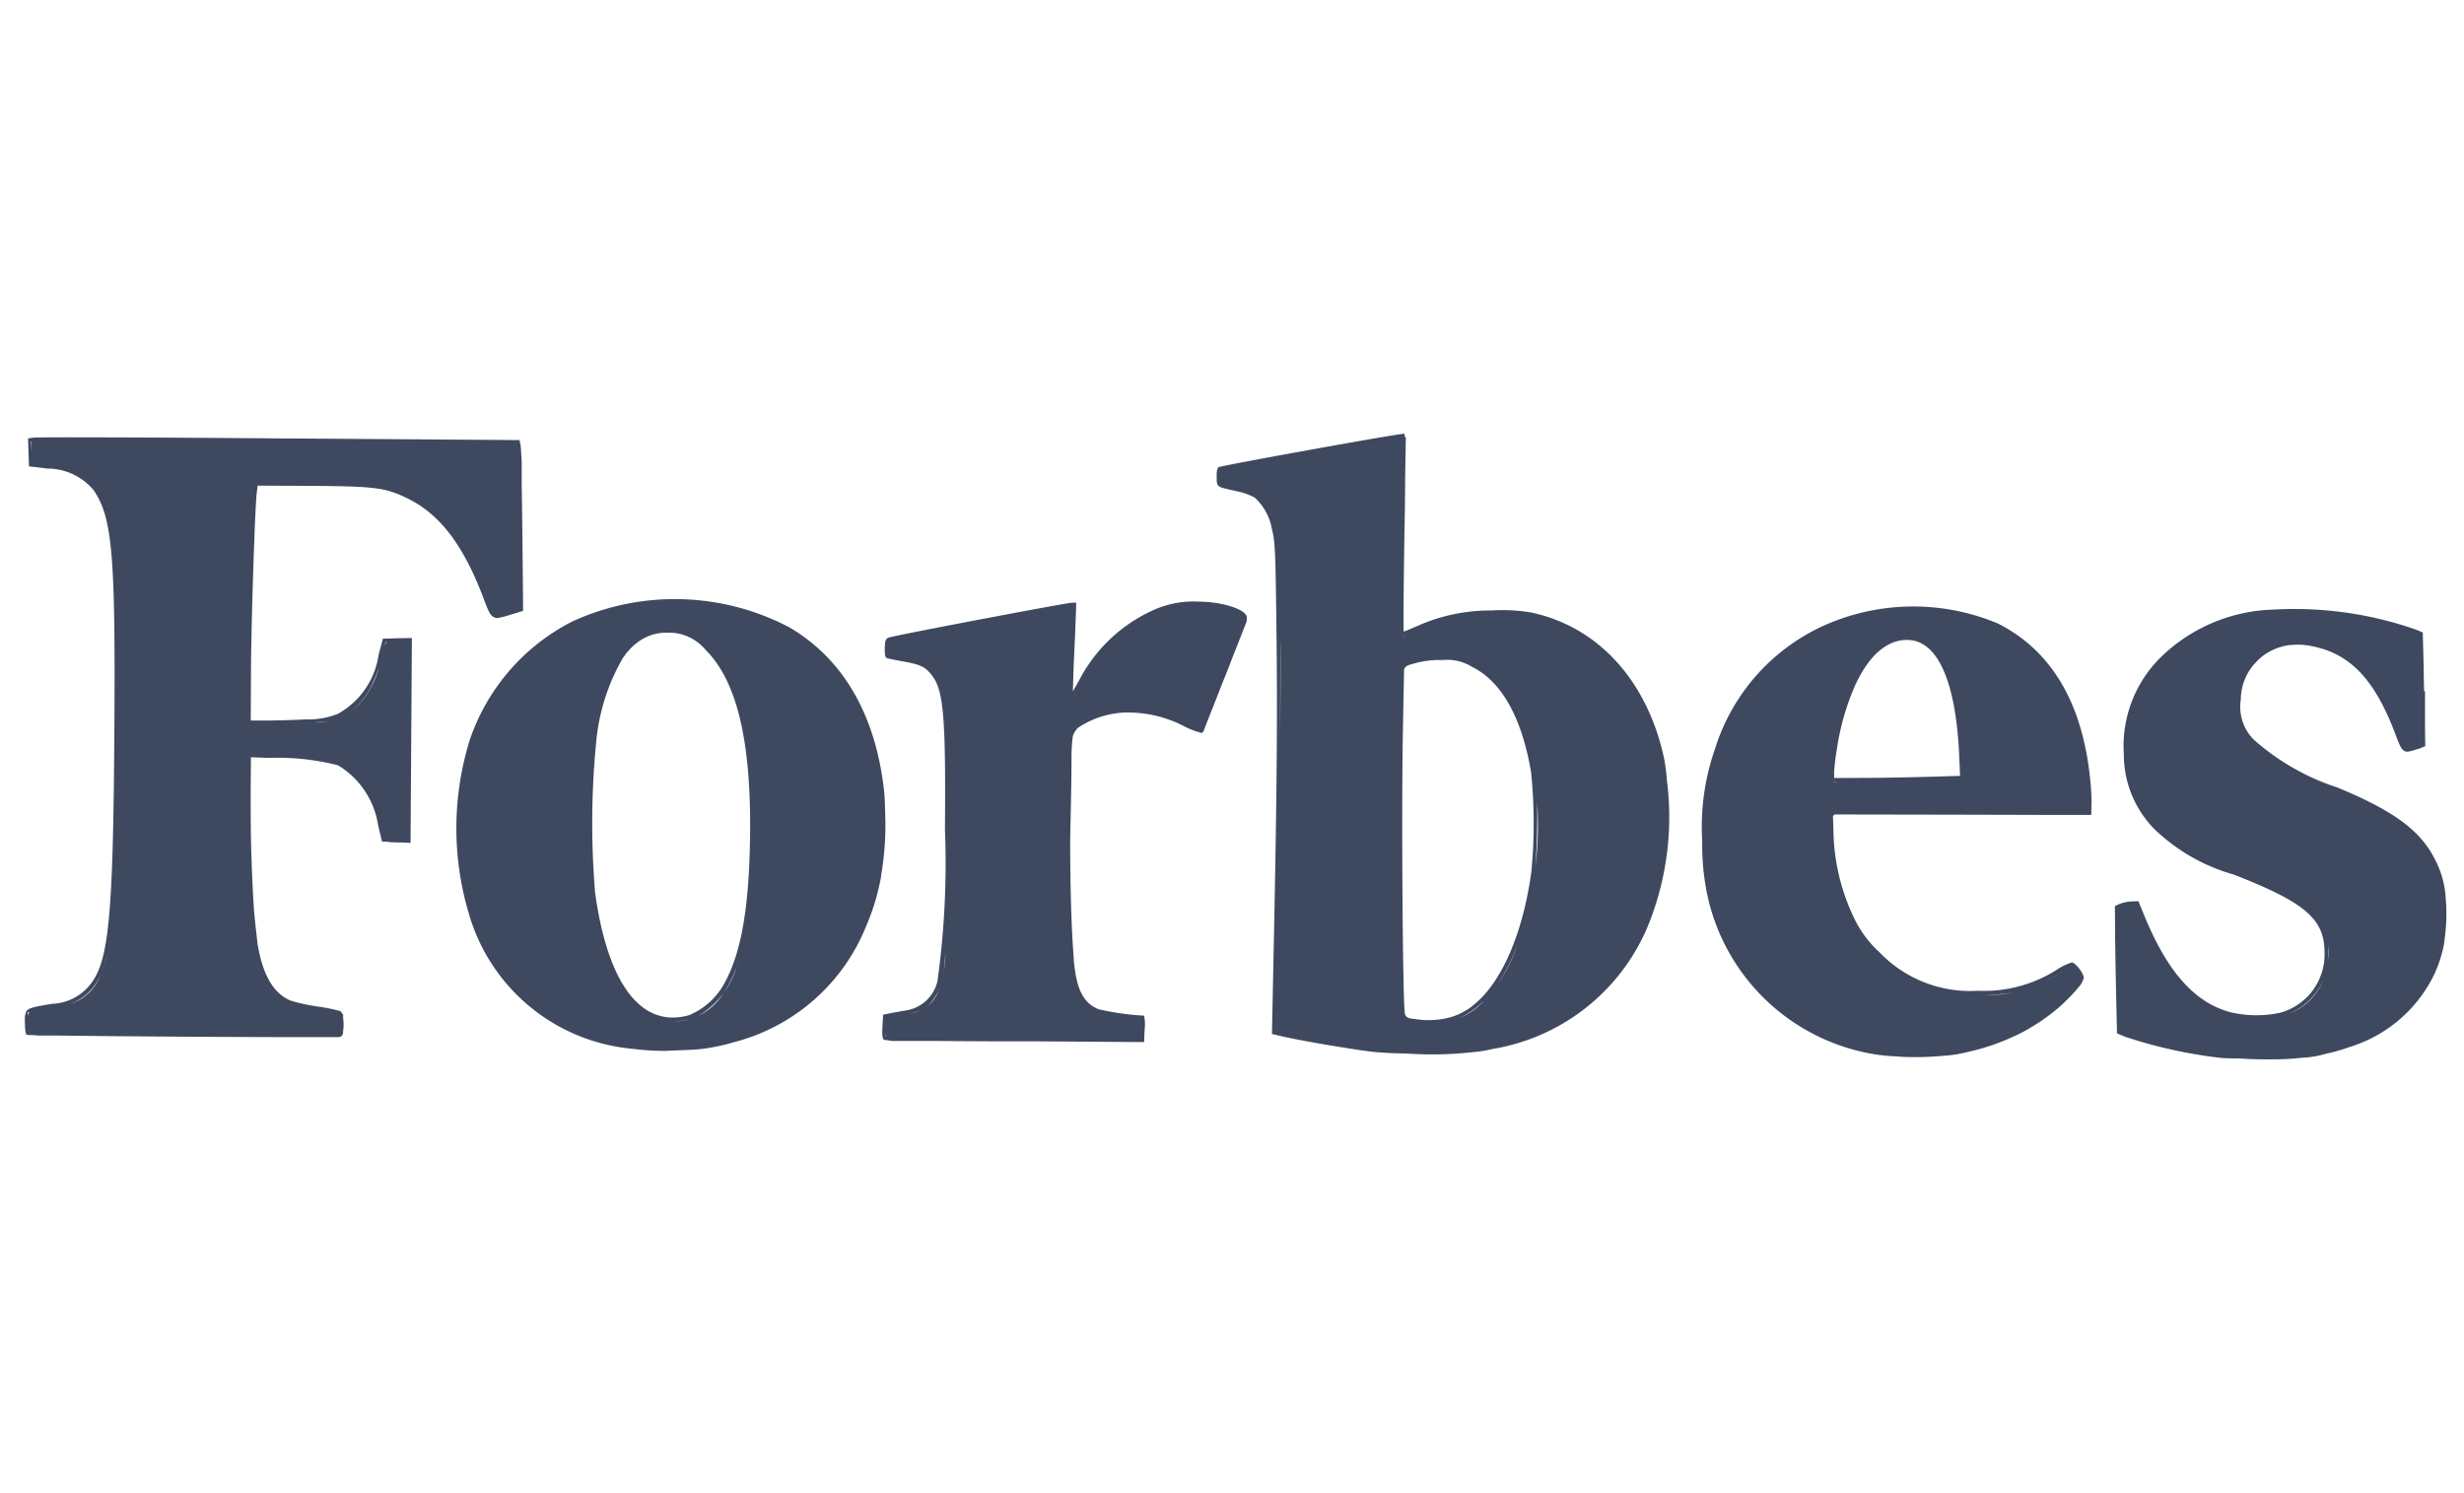
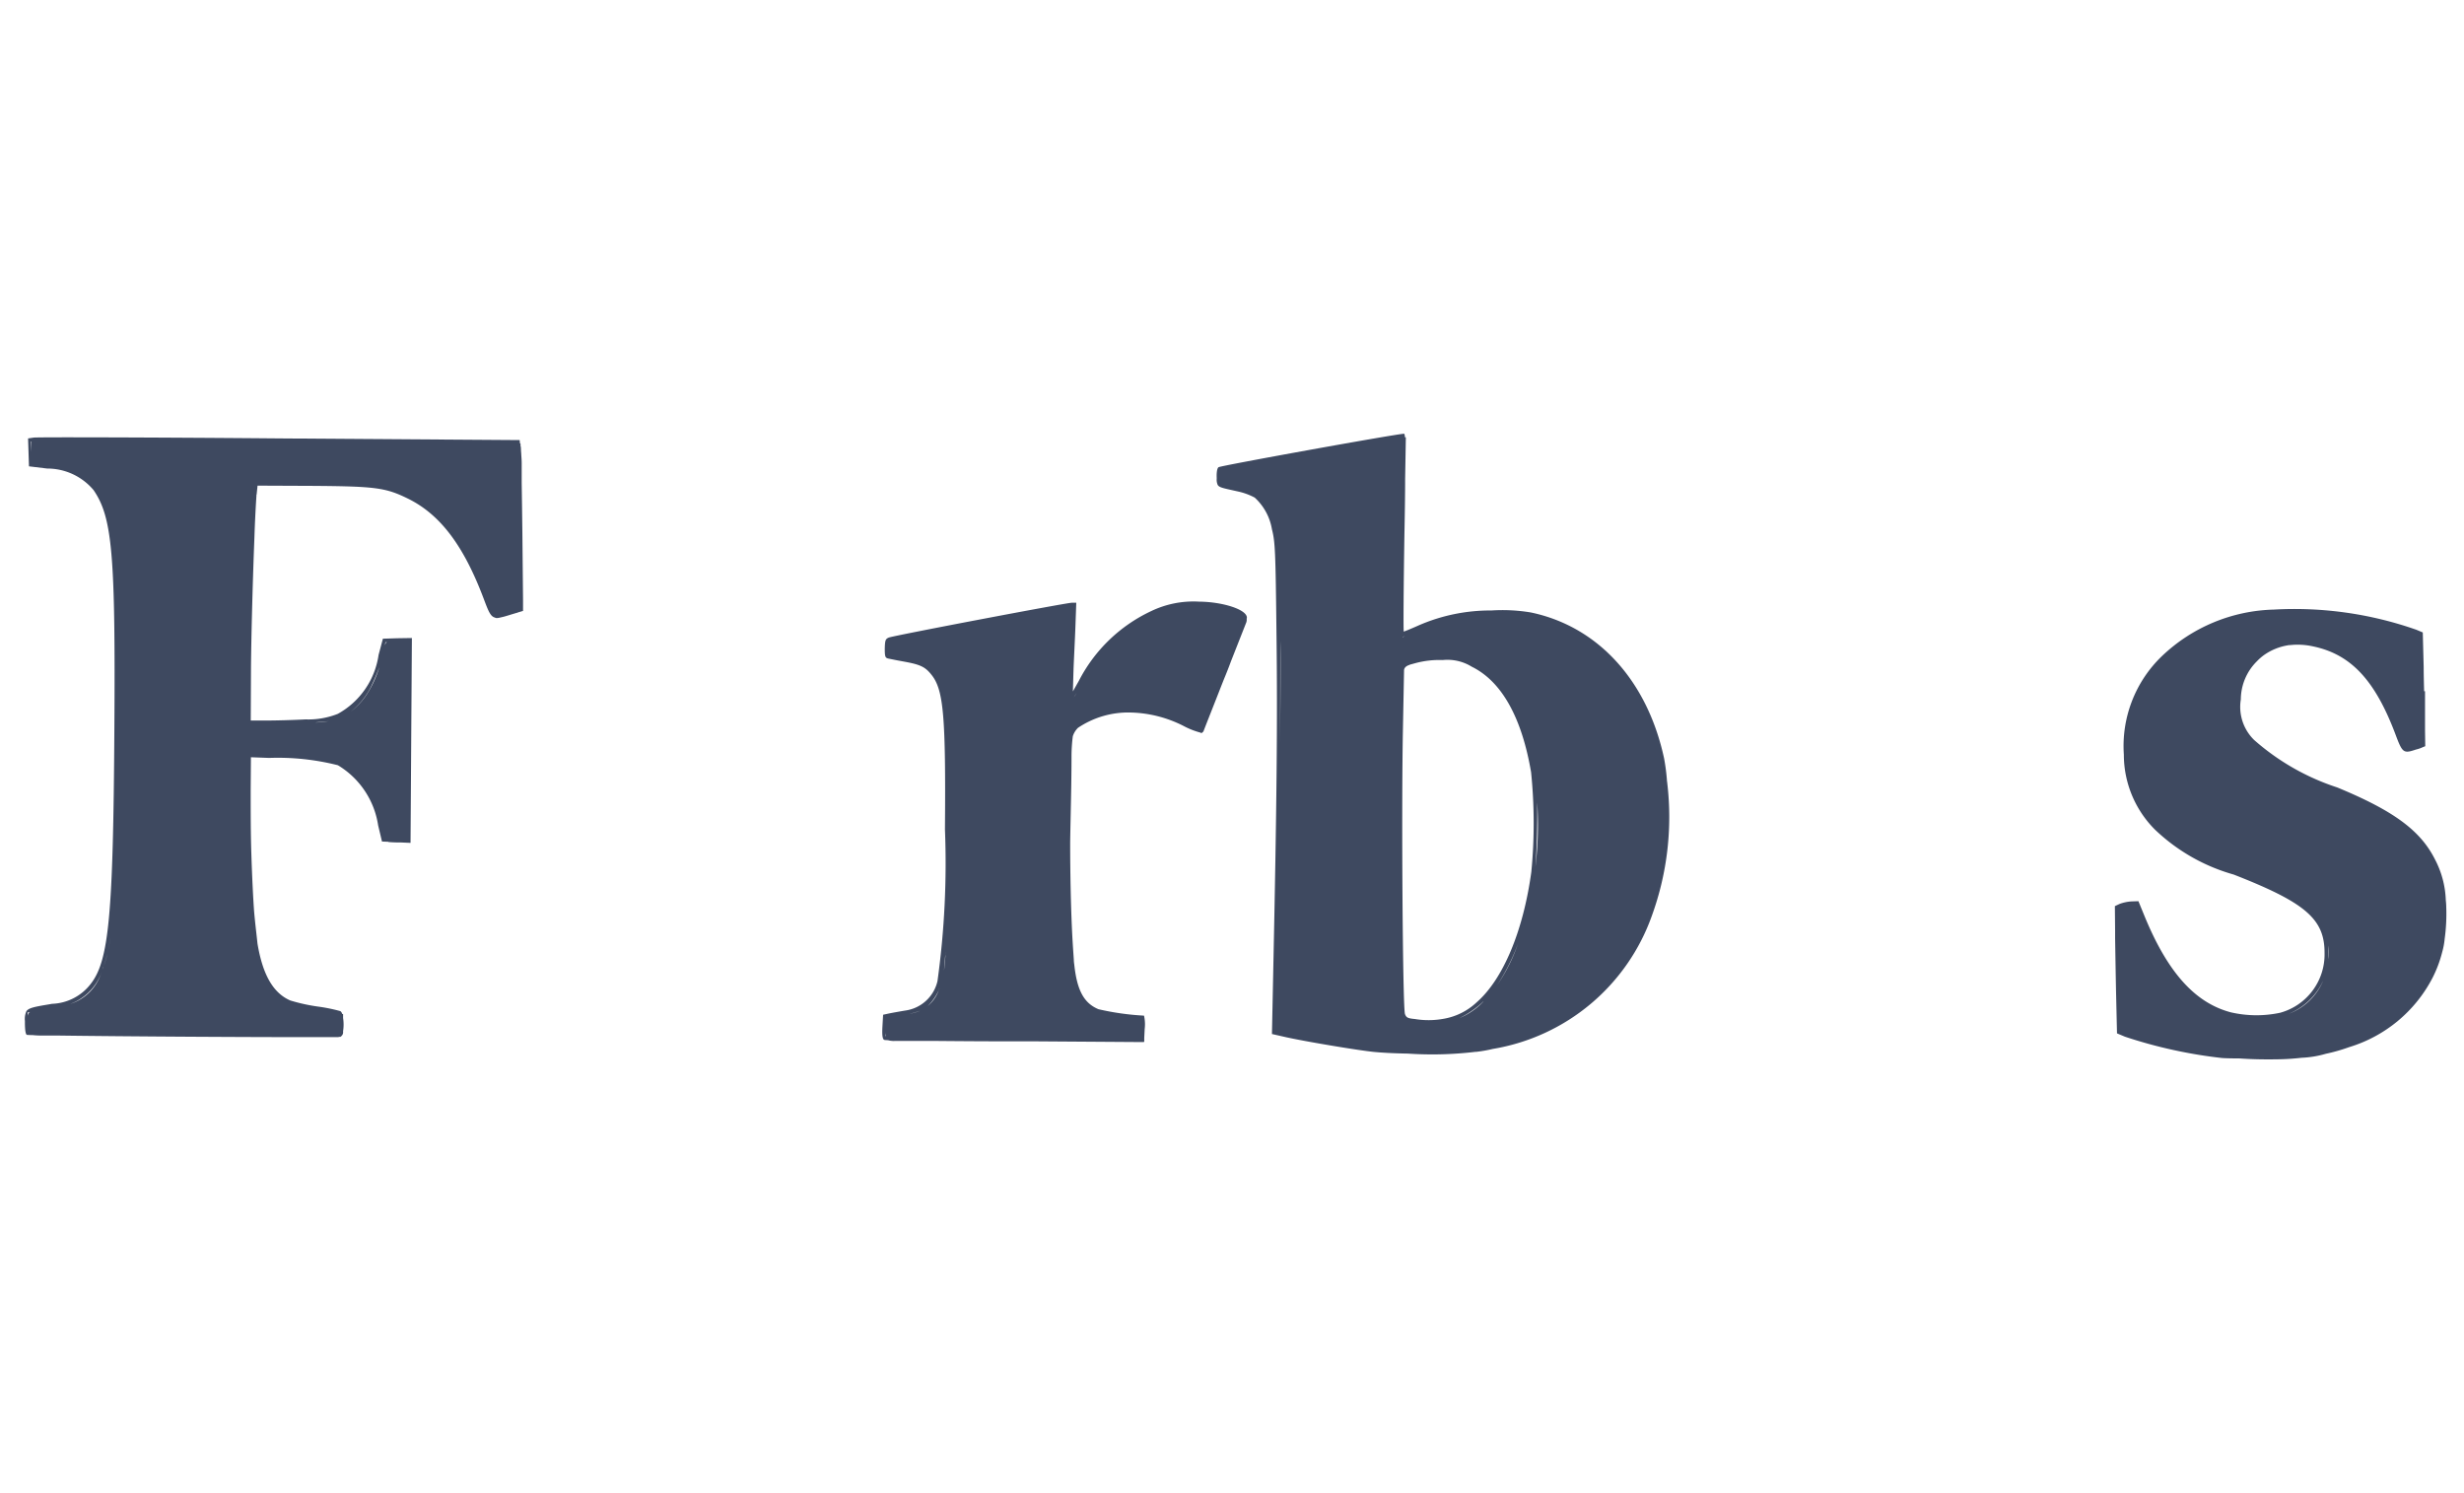
<svg xmlns="http://www.w3.org/2000/svg" width="99" height="60" viewBox="0 0 99 60">
  <defs>
    <clipPath id="clip-path">
      <rect id="Rectangle_2860" data-name="Rectangle 2860" width="99" height="60" transform="translate(-2272 -18258)" fill="#fff" stroke="#707070" stroke-width="1" />
    </clipPath>
  </defs>
  <g id="Mask_Group_147" data-name="Mask Group 147" transform="translate(2272 18258)" clip-path="url(#clip-path)">
    <g id="Forbes" transform="translate(-2271 -18240.57)">
      <path id="Path_21069" data-name="Path 21069" d="M51.43,14.471a8.146,8.146,0,0,0-.118-.936c-.674-3.127-2.658-5.3-5.352-5.863a6.908,6.908,0,0,0-1.584-.08,7.2,7.2,0,0,0-2.94.606c-.3.134-.564.241-.583.241s-.009-1.791.027-3.974c.018-.891.027-1.595.027-2.156L40.936.634H40.9c-.009-.1-.018-.143-.037-.143-.227-.009-7.381,1.283-7.454,1.345-.055.045-.082.2-.073.419l0,.054a.5.5,0,0,0,.041.238c.059.1.216.13.652.227l.152.034a2.6,2.6,0,0,1,.683.249,2.221,2.221,0,0,1,.692,1.274c.127.5.146.855.182,4.206.045,3.421.009,6.941-.127,13.392l-.055,2.682.51.116c.737.169,2.858.526,3.55.6.346.036.856.062,1.4.071a14.6,14.6,0,0,0,2.721-.071h.036a5.571,5.571,0,0,0,.655-.116,8.207,8.207,0,0,0,6.4-5.373,11.612,11.612,0,0,0,.61-5.319A.1.1,0,0,0,51.43,14.471Zm-10.34-4.7.228-.062a3.7,3.7,0,0,1,1.1-.125,1.856,1.856,0,0,1,1.165.267c1.2.588,2.011,2.04,2.385,4.241a20.3,20.3,0,0,1,.009,4.01c-.328,2.388-1.138,4.313-2.2,5.239a2.566,2.566,0,0,1-1.329.659,3.354,3.354,0,0,1-1.147.009c-.282-.027-.346-.053-.4-.2-.091-.232-.146-8.26-.082-11.458l.045-2.37C40.88,9.883,40.953,9.82,41.089,9.776Zm2.954,13.543a.245.245,0,0,1,.023-.027,3.757,3.757,0,0,1-.983.686,2.85,2.85,0,0,0,.938-.633A.228.228,0,0,0,44.043,23.319Zm1.406-2.361a6.734,6.734,0,0,1-.846,1.693A8.028,8.028,0,0,0,45.449,20.958Zm.766-5.631a14.188,14.188,0,0,1-.073,2.566C46.2,17.171,46.224,16.156,46.215,15.327ZM35.9,9.784c0,1.06-.009,2.112-.018,3.172v.026c.009-1.9.009-3.724.009-5.141,0,.325,0,.648,0,.971h0C35.9,9.136,35.9,9.459,35.9,9.784Zm4.915-1.122.109-.053L40.9,8.62a.251.251,0,0,1-.082.025Z" transform="translate(14.549 -0.491)" fill="#3e4960" fill-rule="evenodd" />
      <path id="Path_21070" data-name="Path 21070" d="M10.11,2.94h0a.13.13,0,0,1,.009-.062l.036-.347c.023,0,.046,0,.068,0s.046,0,.068,0l2.066.009c2.53.018,2.94.071,3.832.508,1.293.633,2.239,1.871,3.049,4.018.191.508.273.722.455.766.055.036.137.018.282-.018.076-.015.166-.043.279-.077h0l.067-.021.237-.071a.132.132,0,0,0,.055-.018l.209-.062V7.137L20.795,4.4c-.009-.722-.018-1.408-.027-1.978V1.631c0-.106-.008-.215-.016-.326h0c0-.057-.008-.115-.011-.173s0-.1-.007-.13c0-.014,0-.024,0-.03L20.722.944a.436.436,0,0,0,0-.053.409.409,0,0,1,0-.053H20.7L20.686.7,11.038.633C5.732.588,1.281.579,1.163.6L.935.633l.018.561.018.561.737.089a2.424,2.424,0,0,1,1.857.864c.755,1.1.883,2.575.837,9.605-.046,7.493-.218,9.311-.956,10.247a2.049,2.049,0,0,1-1.547.793l-.112.02c-.6.1-.831.145-.92.279a.752.752,0,0,0-.059.39v.052c0,.312.027.49.082.508H.9c.03,0,.106.008.223.008a3.321,3.321,0,0,0,.364.018h.664c2.576.036,8.319.071,10.485.062h.737a.157.157,0,0,0,.064-.009h.046a.158.158,0,0,0,.045-.036h0a.2.2,0,0,0,.064-.169v-.027a1.7,1.7,0,0,0,0-.526v-.16h-.008l-.01,0h0a.072.072,0,0,0-.018,0,.2.2,0,0,0-.073-.116,6.7,6.7,0,0,0-.928-.187,7.274,7.274,0,0,1-1.083-.241c-.683-.294-1.11-1.025-1.32-2.29-.015-.145-.031-.291-.048-.437-.032-.291-.065-.582-.089-.873-.046-.65-.082-1.461-.109-2.29s-.027-1.684-.027-2.522l.009-1.256a.422.422,0,0,1,0-.053.425.425,0,0,0,0-.053l.737.027a9.807,9.807,0,0,1,2.758.294A3.412,3.412,0,0,1,15,16.181l.155.651.237.009c.009,0,.009,0,.018.009a4.367,4.367,0,0,0,.482.018l.41.018.027-4.116.027-4.116-.592.009-.573.018-.173.65a3.233,3.233,0,0,1-1.638,2.37,3.2,3.2,0,0,1-1.292.223c-.5.027-1.2.045-1.556.045H9.882l.009-2.04c.009-1.337.073-3.653.137-5.284C10.046,4.081,10.073,3.511,10.11,2.94ZM3.975,21.848c.055-.167.1-.334.148-.515A5.1,5.1,0,0,1,3.975,21.848Zm.273-1.212c-.031.233-.071.467-.125.7A6.5,6.5,0,0,0,4.248,20.636Zm8.209-8.59h.009a2.7,2.7,0,0,0,.546-.053C12.9,12.011,12.7,12.029,12.457,12.046ZM1.071.757v.41L1.053.757ZM3.861,22.15h0c0-.011.009-.022.014-.036a2.1,2.1,0,0,1-1.256,1.247,1.9,1.9,0,0,0,1.229-1.176c0-.013.009-.024.014-.036Zm.1-.285a.5.5,0,0,1-.018.053h0a.5.5,0,0,0-.018.053l.01-.027A.452.452,0,0,0,3.966,21.865ZM.917,23.834c.018-.08.036-.125.1-.151l-.1.018ZM15.352,8.8a.238.238,0,0,0-.073.151V8.937C15.28,8.857,15.289,8.821,15.352,8.8Zm-.311,1.043c-.091.241-.191.481-.291.686a2.956,2.956,0,0,1-.856,1.087,2.741,2.741,0,0,0,.683-.748A4.341,4.341,0,0,0,15.042,9.846Z" transform="translate(-0.807 -0.446)" fill="#3e4960" fill-rule="evenodd" />
-       <path id="Path_21071" data-name="Path 21071" d="M62.178,12.166a9.035,9.035,0,0,1,.055,1.016c0,.018,0,.027-.009.018a2.179,2.179,0,0,1,0,.226c0,.043,0,.089,0,.139H62.2v.018H61.7c-.227,0-.453,0-.678,0h0c-.225,0-.45,0-.678,0l-3.331-.009-5.088-.009a.121.121,0,0,0-.082.08l.018.517a8.38,8.38,0,0,0,.892,3.689A4.352,4.352,0,0,0,53.7,19.09a5.044,5.044,0,0,0,3.977,1.559,5.441,5.441,0,0,0,3.149-.838,2.432,2.432,0,0,1,.61-.3c.146.009.482.428.482.615a.407.407,0,0,1-.036.116.841.841,0,0,1-.127.214A7.185,7.185,0,0,1,59.83,22.1a5.685,5.685,0,0,1-.7.374l-.118.053-.118.053a8.8,8.8,0,0,1-1.511.5c-.218.054-.428.1-.637.134-.173.027-.391.045-.637.062a10.678,10.678,0,0,1-1.2.036,5.022,5.022,0,0,1-.519-.027,7.24,7.24,0,0,1-.91-.089,8.23,8.23,0,0,1-6.726-6.6,9.722,9.722,0,0,1-.164-1.951,9.511,9.511,0,0,1,.519-3.733,8.077,8.077,0,0,1,4.287-4.9,8.792,8.792,0,0,1,7.063-.125C60.612,6.963,61.878,9.092,62.178,12.166ZM53.2,12.095c.719,0,1.857-.027,2.53-.045l1.22-.036-.036-.838c-.137-2.985-.874-4.615-2.084-4.624-.755-.009-1.429.535-1.948,1.524-.055.1-.1.2-.146.294A9.967,9.967,0,0,0,52,10.945c-.018.107-.037.223-.055.339q-.027.254-.055.535V12.1Zm-1.252.156h0c.044,0,.095.005.15.005h-.246v-.009C51.884,12.247,51.916,12.248,51.951,12.25Zm5.092-.093a.9.9,0,0,1-.155.009ZM60.9,19.98l.062-.038a.852.852,0,0,0,.092-.06,6.475,6.475,0,0,1-.637.365A4.537,4.537,0,0,0,60.9,19.98Zm-2.95.856a5.8,5.8,0,0,0,1.11-.116c-.209.036-.437.062-.7.089Z" transform="translate(20.803 1.733)" fill="#3e4960" fill-rule="evenodd" />
      <path id="Path_21072" data-name="Path 21072" d="M71.1,18.533a7.392,7.392,0,0,0,.064-1.274,2.63,2.63,0,0,0-.018-.276,3.8,3.8,0,0,0-.437-1.648c-.583-1.158-1.657-1.951-3.923-2.887a9.491,9.491,0,0,1-3.34-1.907A1.86,1.86,0,0,1,62.91,8.91a2.174,2.174,0,0,1,.655-1.541,2,2,0,0,1,.3-.258,2.309,2.309,0,0,1,.928-.374.316.316,0,0,1,.091-.009,2.836,2.836,0,0,1,.937.053C67.334,7.1,68.3,8.135,69.118,10.3c.273.731.319.793.774.642.027-.009.055-.018.091-.027a1.332,1.332,0,0,0,.246-.089l.091-.036-.009-.642c0-.263,0-.523,0-.784h0c0-.26,0-.521,0-.784h-.036c-.009-.33-.018-.668-.018-.971l-.036-1.39-.255-.107A14.78,14.78,0,0,0,64.239,5.3a6.759,6.759,0,0,0-4.5,1.871,5.011,5.011,0,0,0-1.529,3.956,4.266,4.266,0,0,0,1.247,3.012,7.538,7.538,0,0,0,3.167,1.809c2.894,1.131,3.659,1.791,3.65,3.163A2.428,2.428,0,0,1,64.494,21.5a4.564,4.564,0,0,1-1.993-.018c-1.438-.383-2.539-1.613-3.468-3.885l-.237-.579-.282.009a1.7,1.7,0,0,0-.473.1l-.191.089.009.989,0,.3c.01.6.025,1.529.04,2.256l.036,1.568.319.134a19.038,19.038,0,0,0,3.886.855c.082.009.346.018.71.018.5.036,1,.044,1.5.036a9.438,9.438,0,0,0,1-.062,4.049,4.049,0,0,0,.974-.16,7.009,7.009,0,0,0,.937-.267,5.6,5.6,0,0,0,3.349-2.78A4.895,4.895,0,0,0,71,19.067,2.948,2.948,0,0,0,71.1,18.533Zm-4.67.8a.337.337,0,0,1,0,.049.318.318,0,0,0,0,.049c0-.04,0-.084,0-.132h0c0-.059.005-.124.005-.2v-.3A2.635,2.635,0,0,1,66.432,19.334Zm-.217.891a.046.046,0,0,1-.009.018,2.635,2.635,0,0,1-1.365,1.3,2.433,2.433,0,0,0,1.383-1.337A.045.045,0,0,0,66.215,20.225Z" transform="translate(26.123 1.765)" fill="#3e4960" fill-rule="evenodd" />
-       <path id="Path_21073" data-name="Path 21073" d="M29.655,16.075a11.85,11.85,0,0,0,.164-1.7c.009-.294,0-.588-.009-.873-.009-.312-.018-.606-.045-.829-.346-3.038-1.647-5.275-3.814-6.54a9.893,9.893,0,0,0-8.683-.241,8.349,8.349,0,0,0-4.132,4.731,11.969,11.969,0,0,0-.045,7.039,7.542,7.542,0,0,0,6.289,5.382l.087.011h0c.067.009.145.019.231.025a10.565,10.565,0,0,0,1.311.08c.183-.011.364-.018.545-.025h0c.242-.009.484-.017.729-.038q.15-.013.246-.027a8.564,8.564,0,0,0,1.147-.241.125.125,0,0,1,.027-.009.124.124,0,0,0,.027-.009,7.822,7.822,0,0,0,5.324-4.678,8.718,8.718,0,0,0,.537-1.693.245.245,0,0,0,.009-.04.242.242,0,0,1,.009-.04A2.12,2.12,0,0,0,29.655,16.075Zm-11.5.668a33.369,33.369,0,0,1,.036-5.872A8.255,8.255,0,0,1,19.28,7.361a.241.241,0,0,1,.045-.053.2.2,0,0,1,.014-.022.2.2,0,0,0,.014-.022l.055-.08c0-.006,0-.008.008-.011l.01-.007a1.381,1.381,0,0,1,.1-.113h0L19.571,7l.073-.071.009-.009a2.22,2.22,0,0,1,.51-.365,1.892,1.892,0,0,1,.865-.2,1.918,1.918,0,0,1,1.566.686c1.247,1.238,1.82,3.6,1.793,7.306-.027,2.958-.337,4.82-1.019,6.068a2.856,2.856,0,0,1-1.438,1.31C20.017,22.267,18.652,20.476,18.151,16.743Zm3.74,5.159a2.331,2.331,0,0,1-.61.071A3.25,3.25,0,0,0,21.891,21.9Zm1.985-2.228a4.78,4.78,0,0,1-.683,1.337,2.4,2.4,0,0,1-.874.731A3.437,3.437,0,0,0,23.875,19.674Zm.008-.027a.432.432,0,0,0,.036-.1.486.486,0,0,0-.03.078Z" transform="translate(4.752 1.639)" fill="#3e4960" fill-rule="evenodd" />
      <path id="Path_21074" data-name="Path 21074" d="M35.023,5.448a3.923,3.923,0,0,1,1.911-.374c.965.009,1.921.321,1.921.642a.1.1,0,0,1-.009.045.328.328,0,0,1-.027.178l-.6,1.524c-.092.252-.194.508-.3.763l-.114.288c-.114.294-.23.588-.346.882h0c-.116.294-.232.588-.346.882-.007.021-.02.031-.051.056h0l-.031.025-.017-.007A.048.048,0,0,1,37,10.34a3.191,3.191,0,0,1-.7-.276,4.918,4.918,0,0,0-2.13-.535,3.615,3.615,0,0,0-2.1.615.822.822,0,0,0-.209.339,6.527,6.527,0,0,0-.052.749l0,.062c0,.759-.016,1.522-.032,2.286-.008.384-.016.769-.022,1.153,0,1.265.027,2.53.073,3.519.018.4.045.8.073,1.2a1.43,1.43,0,0,0,.018.2c.109,1.042.391,1.559.974,1.8a10.549,10.549,0,0,0,1.829.258,1.566,1.566,0,0,1,.027.535l-.018.356v.151h-.009v.018H34.55c-.032,0-.064,0-.1,0s-.064,0-.1,0l-3.914-.027h-.9c-1.256,0-2.43-.009-3.34-.018-.241,0-.485,0-.728,0h0c-.243,0-.487,0-.728,0a.869.869,0,0,1-.3-.027l-.082-.006h0a.235.235,0,0,1-.082-.011c-.064-.045-.082-.2-.064-.535l.027-.472.246-.053c.137-.027.428-.08.646-.116a1.543,1.543,0,0,0,1.293-1.185,34.509,34.509,0,0,0,.3-6.094c.036-4.508-.055-5.578-.519-6.184-.255-.33-.437-.428-1.047-.544L24.8,7.432h0l-.339-.068c-.137-.027-.155-.071-.155-.41.009-.321.027-.383.164-.437.209-.08,7.145-1.4,7.363-1.4H32l-.036,1.007c-.01.271-.026.606-.041.927-.012.259-.024.51-.032.712l-.027.918.237-.419A6.244,6.244,0,0,1,35.023,5.448ZM25.73,21.513c-.109.036-.273.089-.437.125a2.255,2.255,0,0,0,.437-.125ZM31.9,8.914a1.25,1.25,0,0,0,.109-.16Zm-5.16,10.407h0c0-.056,0-.111.009-.169-.015.162-.027.31-.038.444-.009.109-.017.208-.025.3.018-.134.036-.267.045-.4,0-.058.007-.114.009-.169Zm-.246,1.31a1.482,1.482,0,0,1-.464.695A2.188,2.188,0,0,0,26.5,20.631Zm-2.14,1.9a.75.75,0,0,1-.009-.151l-.009.151Z" transform="translate(10.243 1.672)" fill="#3e4960" fill-rule="evenodd" />
    </g>
  </g>
</svg>